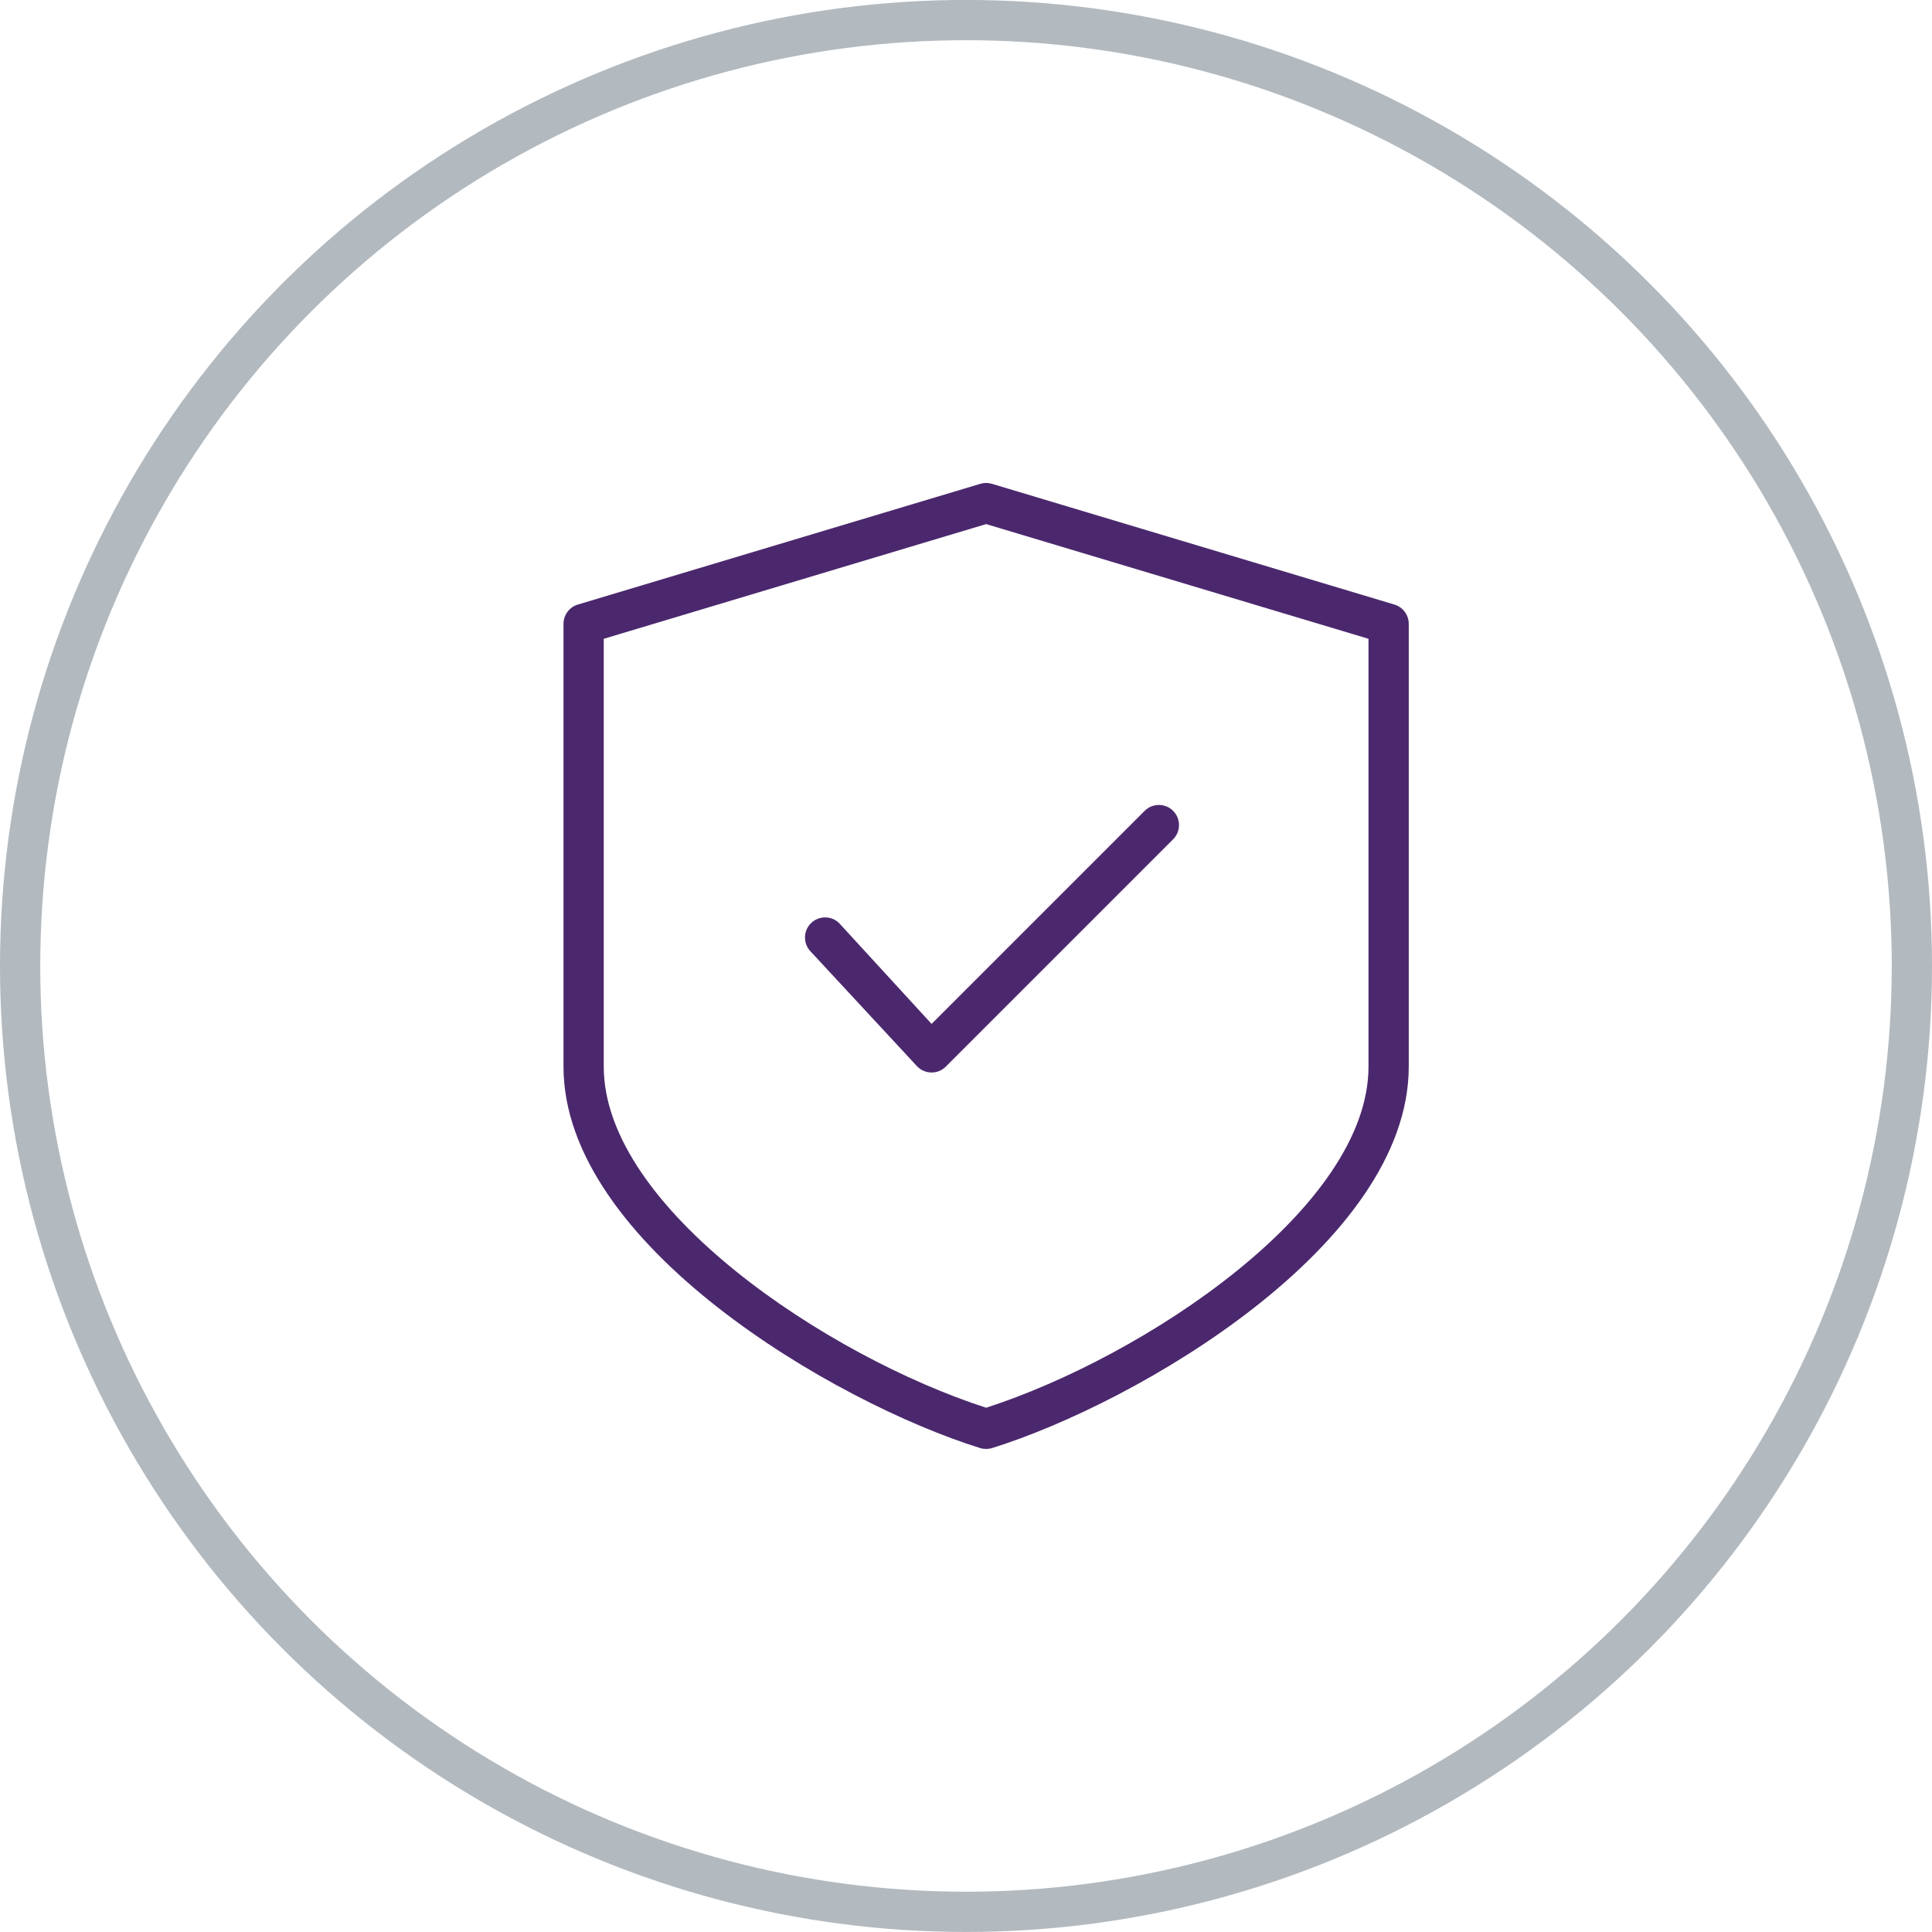
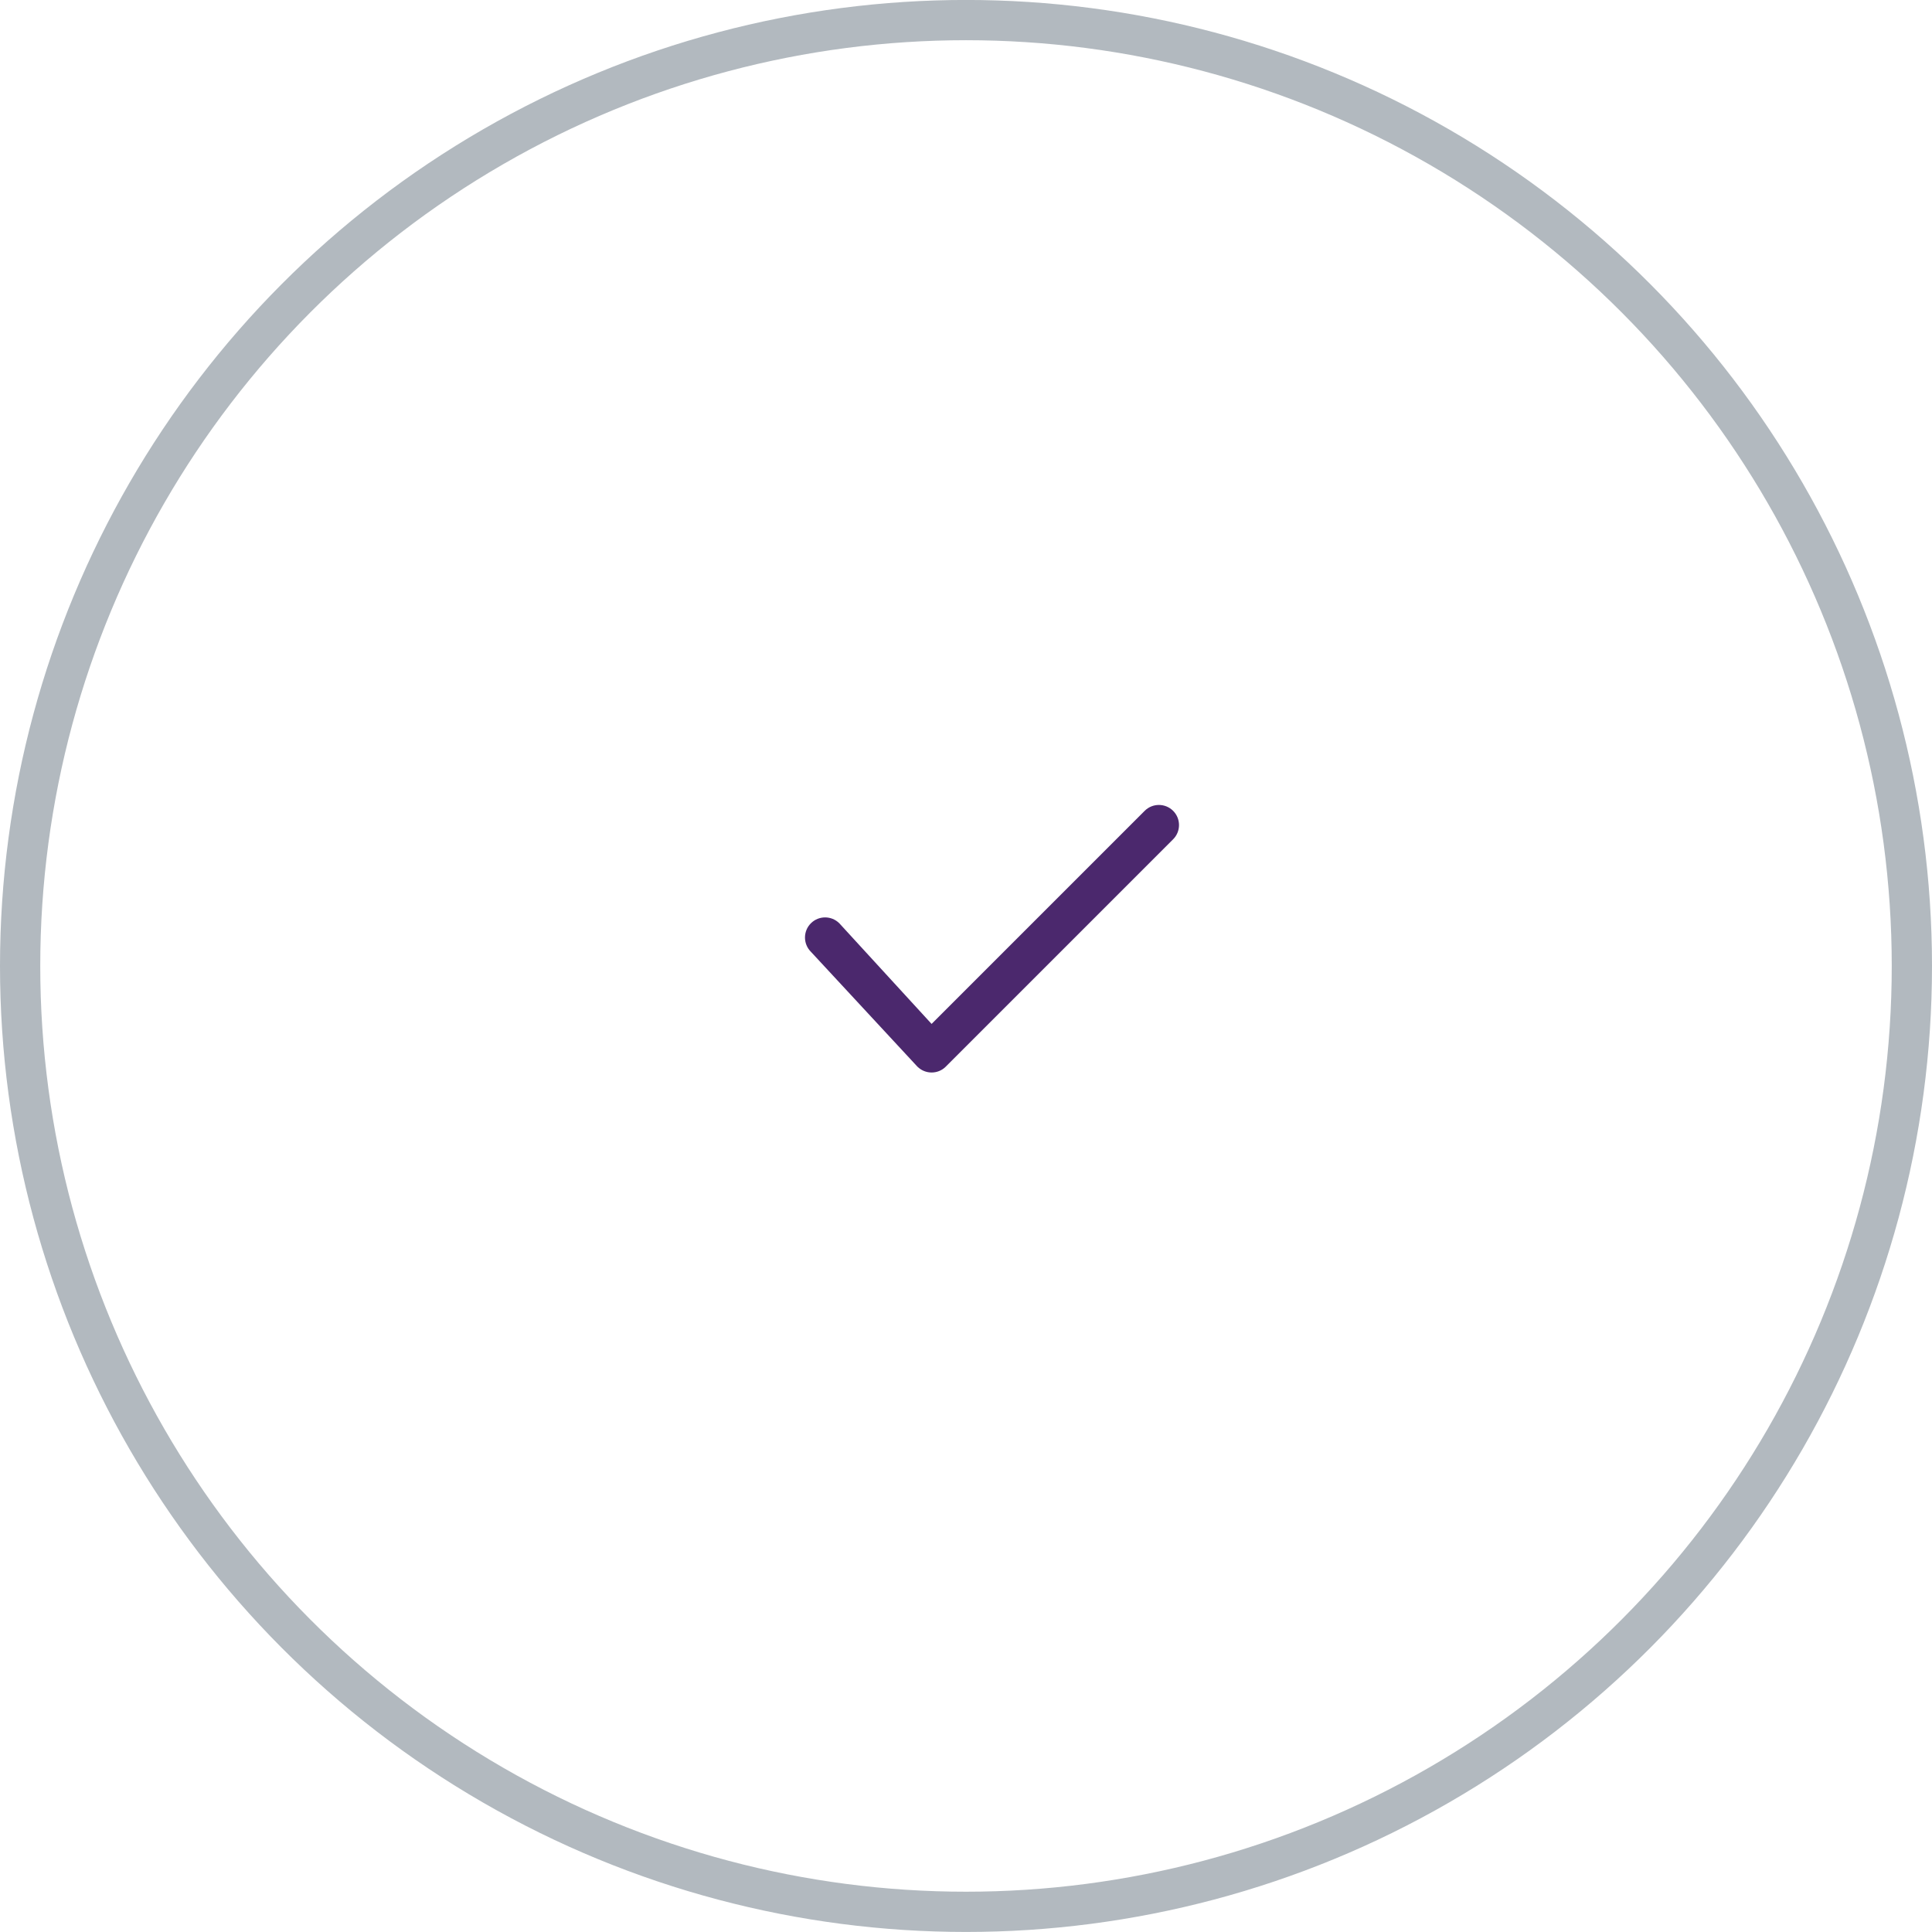
<svg xmlns="http://www.w3.org/2000/svg" width="48" height="48" viewBox="0 0 48 48" fill="none">
  <circle cx="24" cy="23.999" r="23.5" stroke="#B2B9BF" />
  <g clip-path="url(#clip0_127_12608)">
-     <path d="M34.643 15.02L24.643 12.02C24.549 11.992 24.45 11.992 24.356 12.02L14.356 15.02C14.146 15.083 14 15.278 14 15.499V26.499C14 30.921 20.743 34.854 24.352 35.977C24.401 35.992 24.451 35.999 24.5 35.999C24.549 35.999 24.6 35.992 24.647 35.977C28.258 34.853 35 30.921 35 26.499V15.499C35 15.278 34.854 15.083 34.643 15.02ZM34 26.499C34 30.01 28.437 33.702 24.5 34.975C20.563 33.702 15 30.01 15 26.499V15.871L24.5 13.021L34 15.871V26.499Z" fill="#4B286D" />
-     <path d="M23.146 26.646C23.018 26.646 22.89 26.597 22.792 26.5L20.146 23.646C19.951 23.451 19.951 23.134 20.146 22.939C20.341 22.744 20.658 22.744 20.853 22.939L23.145 25.439L28.439 20.145C28.634 19.95 28.951 19.95 29.146 20.145C29.341 20.34 29.341 20.657 29.146 20.852L23.498 26.5C23.402 26.597 23.274 26.646 23.146 26.646Z" fill="#4B286D" />
+     <path d="M23.146 26.646C23.018 26.646 22.89 26.597 22.792 26.5L20.146 23.646C19.951 23.451 19.951 23.134 20.146 22.939C20.341 22.744 20.658 22.744 20.853 22.939L23.145 25.439L28.439 20.145C28.634 19.95 28.951 19.95 29.146 20.145C29.341 20.34 29.341 20.657 29.146 20.852L23.498 26.5C23.402 26.597 23.274 26.646 23.146 26.646" fill="#4B286D" />
  </g>
  <defs>
    <clipPath id="clip0_127_12608">
      <rect width="24" height="24" fill="white" transform="translate(12 11.999)" />
    </clipPath>
  </defs>
</svg>